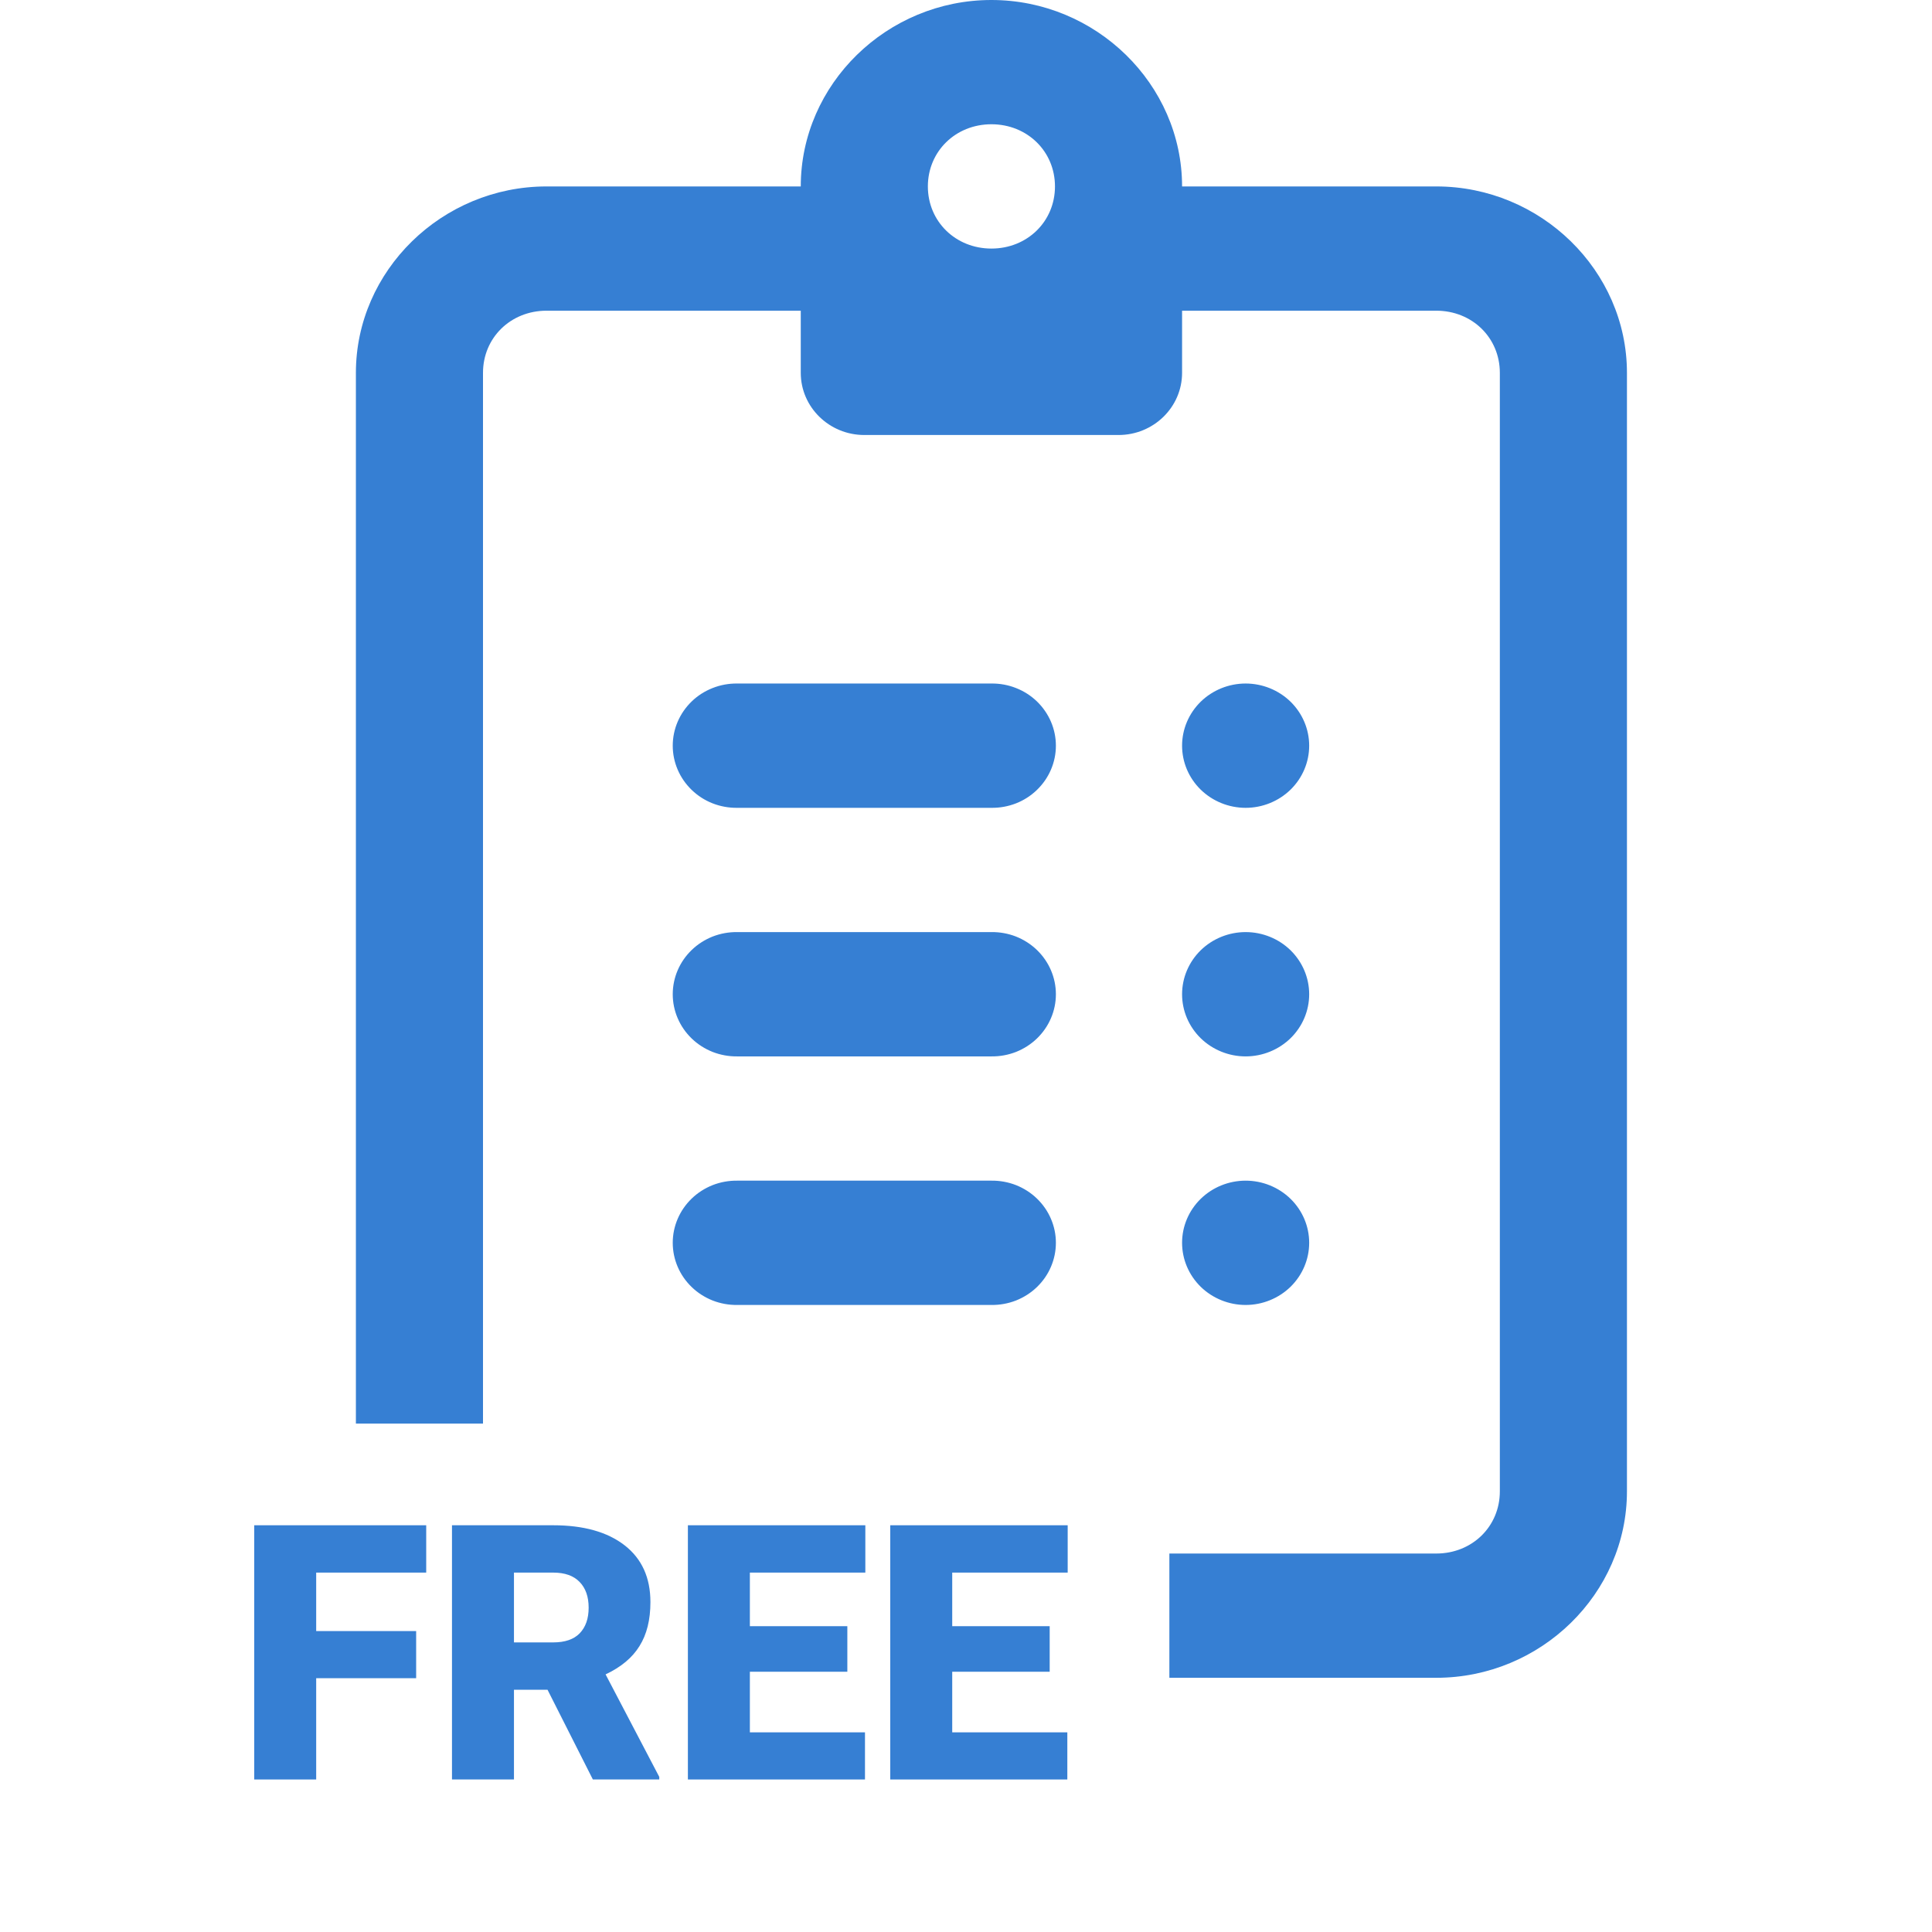
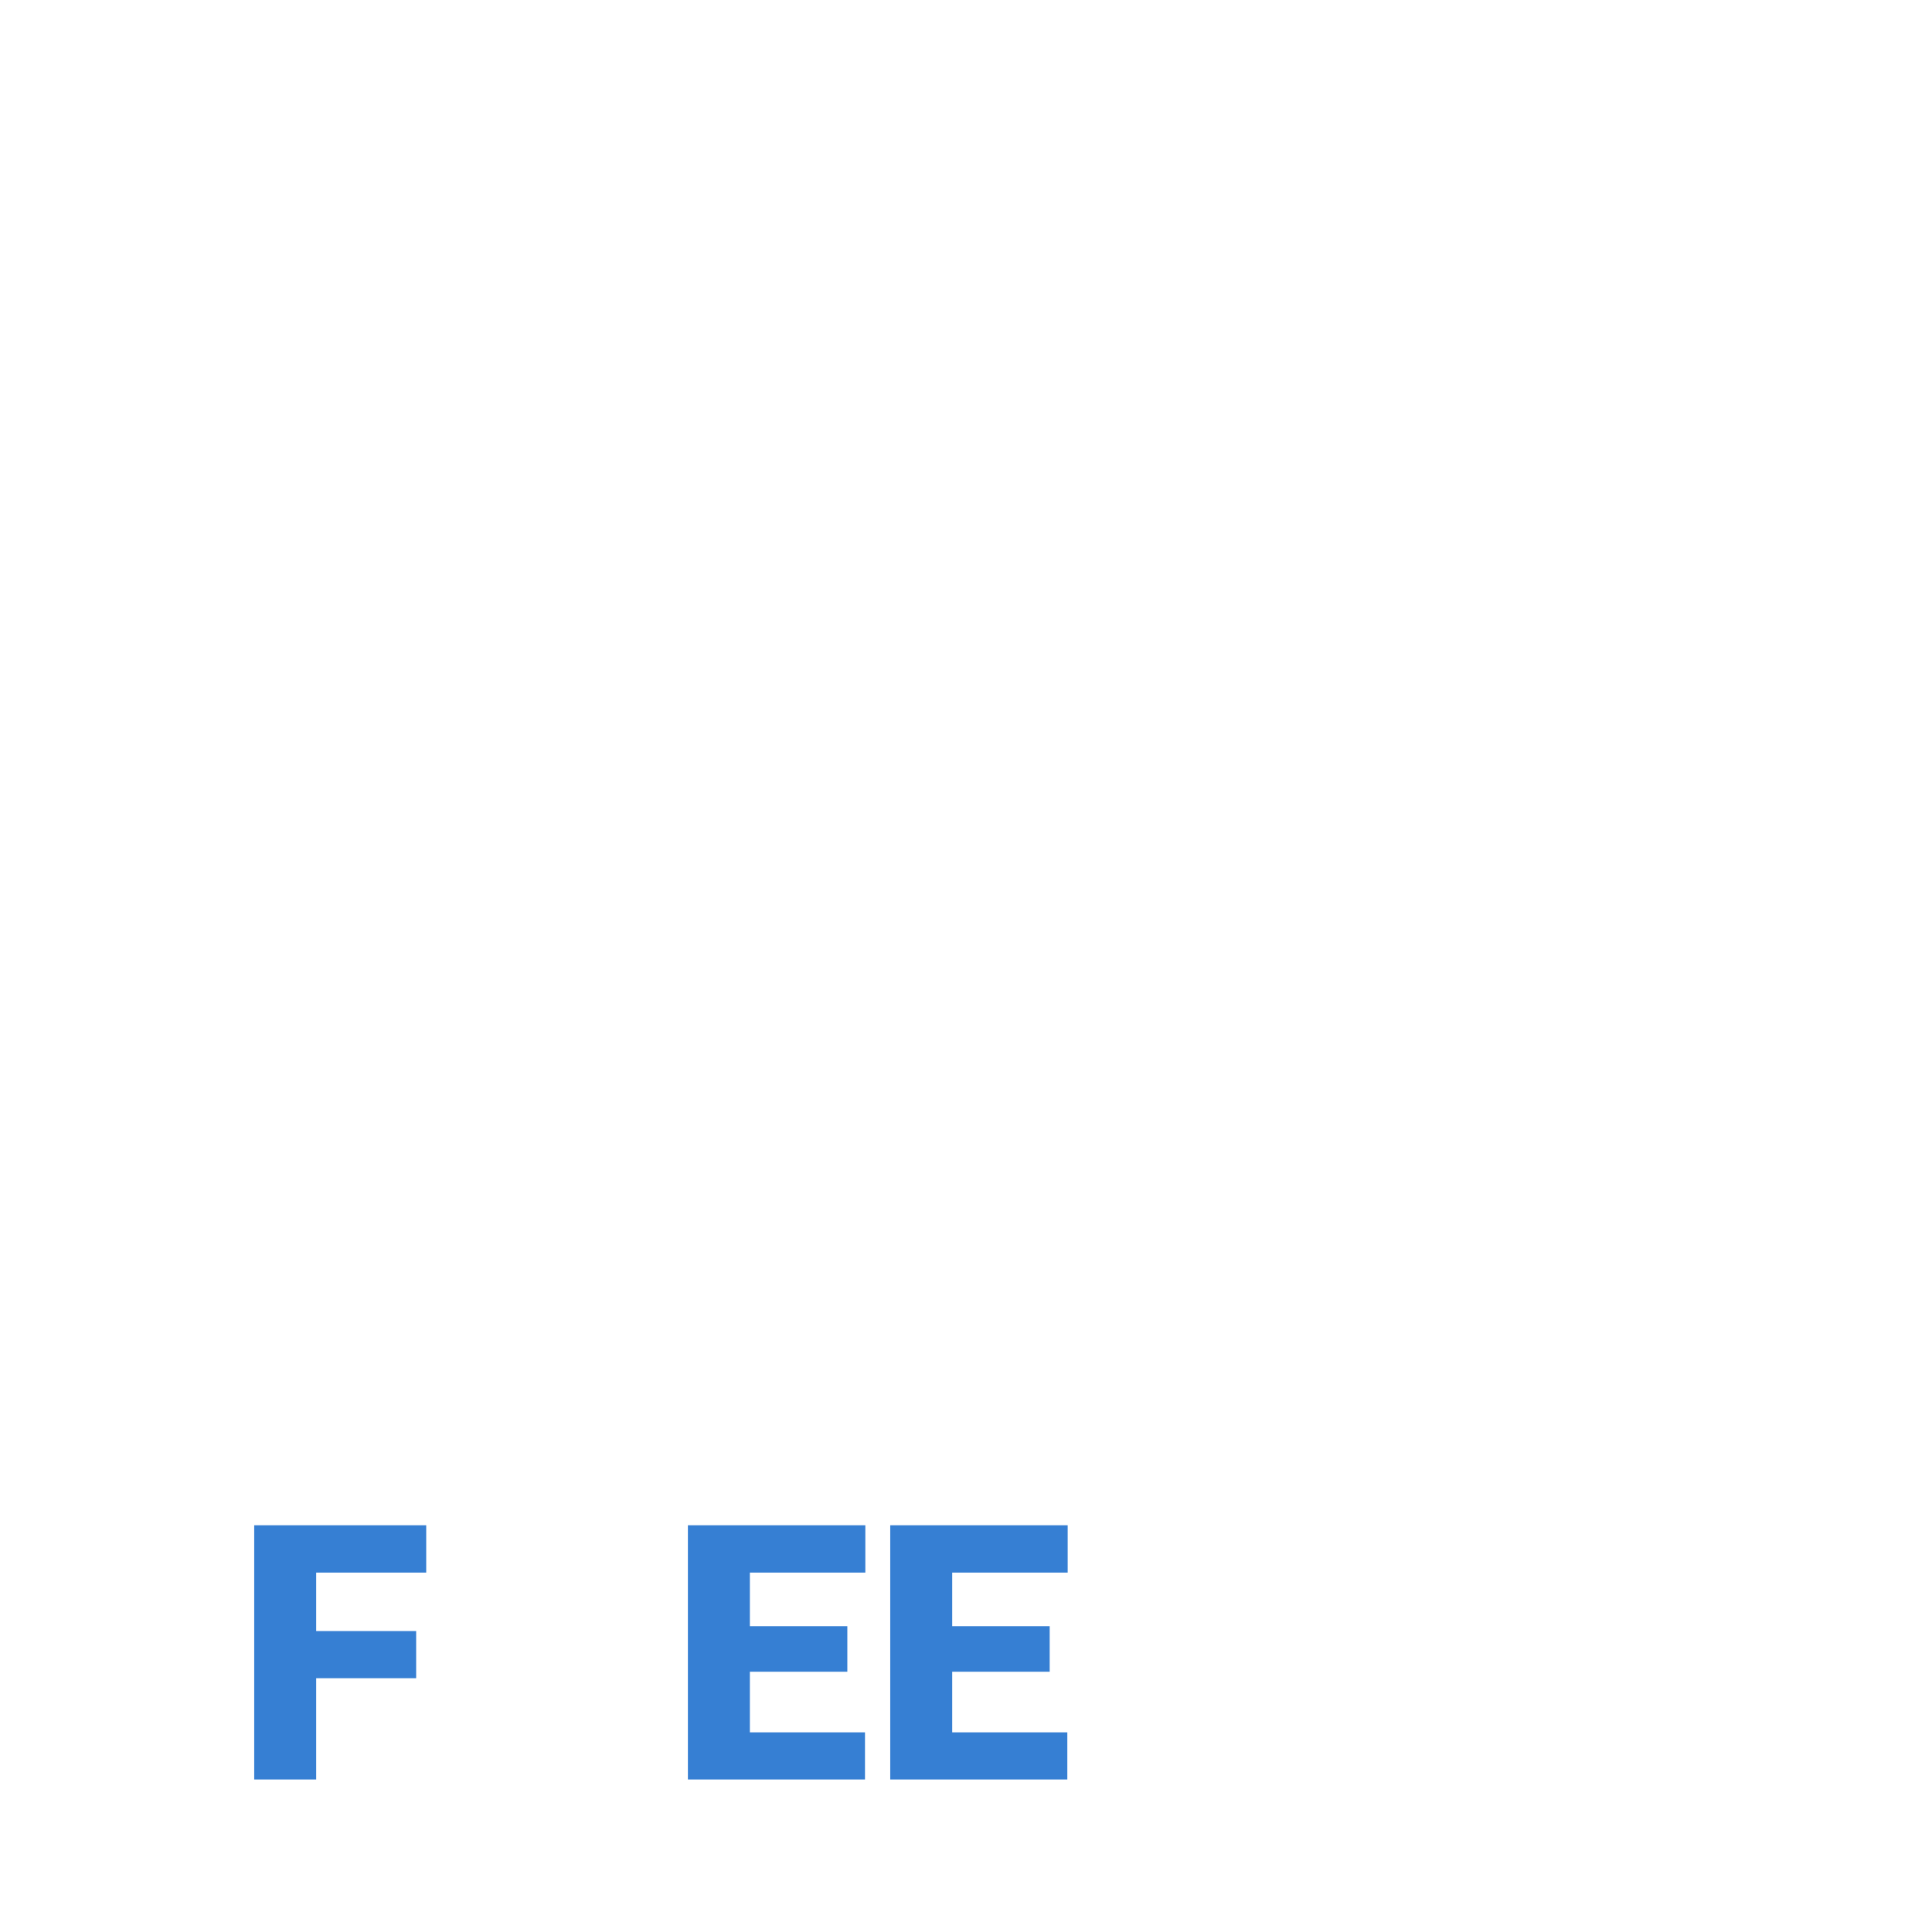
<svg xmlns="http://www.w3.org/2000/svg" width="38" height="38" viewBox="0 0 38 38" fill="none">
-   <path fill-rule="evenodd" clip-rule="evenodd" d="M15.75 3.667C15.75 1.656 17.444 0 19.5 0C21.556 0 23.25 1.656 23.25 3.667H28.25C30.306 3.667 32 5.323 32 7.333V29.333C32 31.344 30.306 33 28.25 33H23V30.556H28.25C28.956 30.556 29.5 30.024 29.5 29.333V7.333C29.5 6.643 28.956 6.111 28.25 6.111H23.25V7.333C23.25 8.008 22.69 8.556 22 8.556H17C16.31 8.556 15.75 8.008 15.75 7.333V6.111H10.75C10.044 6.111 9.5 6.643 9.5 7.333V28H7V7.333C7 5.323 8.694 3.667 10.75 3.667H15.75ZM20.75 3.667C20.75 2.977 20.205 2.444 19.5 2.444C18.795 2.444 18.25 2.977 18.25 3.667C18.25 4.356 18.795 4.889 19.5 4.889C20.205 4.889 20.75 4.356 20.75 3.667ZM14.016 13.533C14.17 13.472 14.334 13.442 14.5 13.444H19.5C19.666 13.442 19.83 13.472 19.984 13.533C20.137 13.593 20.277 13.682 20.395 13.796C20.513 13.91 20.607 14.046 20.671 14.195C20.735 14.344 20.768 14.505 20.768 14.667C20.768 14.829 20.735 14.989 20.671 15.138C20.607 15.288 20.513 15.423 20.395 15.537C20.277 15.651 20.137 15.741 19.984 15.801C19.83 15.861 19.666 15.891 19.5 15.889H14.5C14.334 15.891 14.17 15.861 14.016 15.801C13.863 15.741 13.723 15.651 13.605 15.537C13.487 15.423 13.393 15.288 13.329 15.138C13.265 14.989 13.232 14.829 13.232 14.667C13.232 14.505 13.265 14.344 13.329 14.195C13.393 14.046 13.487 13.91 13.605 13.796C13.723 13.682 13.863 13.593 14.016 13.533ZM23.616 13.802C23.851 13.573 24.169 13.444 24.5 13.444C24.831 13.444 25.149 13.573 25.384 13.802C25.618 14.032 25.75 14.342 25.75 14.667C25.75 14.991 25.618 15.302 25.384 15.531C25.149 15.76 24.831 15.889 24.5 15.889C24.169 15.889 23.851 15.76 23.616 15.531C23.382 15.302 23.25 14.991 23.25 14.667C23.25 14.342 23.382 14.032 23.616 13.802ZM14.016 18.421C14.17 18.361 14.334 18.331 14.5 18.333H19.5C19.666 18.331 19.83 18.361 19.984 18.421C20.137 18.482 20.277 18.571 20.395 18.685C20.513 18.799 20.607 18.934 20.671 19.084C20.735 19.233 20.768 19.394 20.768 19.556C20.768 19.718 20.735 19.878 20.671 20.027C20.607 20.177 20.513 20.312 20.395 20.426C20.277 20.54 20.137 20.629 19.984 20.69C19.83 20.75 19.666 20.78 19.5 20.778H14.5C14.334 20.78 14.17 20.75 14.016 20.69C13.863 20.629 13.723 20.54 13.605 20.426C13.487 20.312 13.393 20.177 13.329 20.027C13.265 19.878 13.232 19.718 13.232 19.556C13.232 19.394 13.265 19.233 13.329 19.084C13.393 18.934 13.487 18.799 13.605 18.685C13.723 18.571 13.863 18.482 14.016 18.421ZM23.616 18.691C23.851 18.462 24.169 18.333 24.5 18.333C24.831 18.333 25.149 18.462 25.384 18.691C25.618 18.921 25.75 19.231 25.75 19.556C25.75 19.88 25.618 20.191 25.384 20.42C25.149 20.649 24.831 20.778 24.5 20.778C24.169 20.778 23.851 20.649 23.616 20.42C23.382 20.191 23.25 19.88 23.25 19.556C23.25 19.231 23.382 18.921 23.616 18.691ZM14.016 23.31C14.17 23.25 14.334 23.22 14.5 23.222H19.5C19.666 23.22 19.83 23.25 19.984 23.31C20.137 23.371 20.277 23.46 20.395 23.574C20.513 23.688 20.607 23.823 20.671 23.973C20.735 24.122 20.768 24.282 20.768 24.444C20.768 24.606 20.735 24.767 20.671 24.916C20.607 25.066 20.513 25.201 20.395 25.315C20.277 25.429 20.137 25.518 19.984 25.579C19.83 25.639 19.666 25.669 19.5 25.667H14.5C14.334 25.669 14.17 25.639 14.016 25.579C13.863 25.518 13.723 25.429 13.605 25.315C13.487 25.201 13.393 25.066 13.329 24.916C13.265 24.767 13.232 24.606 13.232 24.444C13.232 24.282 13.265 24.122 13.329 23.973C13.393 23.823 13.487 23.688 13.605 23.574C13.723 23.46 13.863 23.371 14.016 23.31ZM23.616 23.58C23.851 23.351 24.169 23.222 24.5 23.222C24.831 23.222 25.149 23.351 25.384 23.58C25.618 23.809 25.75 24.12 25.75 24.444C25.75 24.769 25.618 25.079 25.384 25.309C25.149 25.538 24.831 25.667 24.5 25.667C24.169 25.667 23.851 25.538 23.616 25.309C23.382 25.079 23.25 24.769 23.25 24.444C23.25 24.12 23.382 23.809 23.616 23.58Z" fill="#367FD3" />
  <path d="M8.185 33.008H6.219V35H5V30H8.383V30.931H6.219V32.081H8.185V33.008Z" fill="#367FD3" />
-   <path d="M10.769 33.235H10.109V35H8.89V30H10.88C11.479 30 11.948 30.132 12.286 30.395C12.624 30.658 12.793 31.03 12.793 31.511C12.793 31.859 12.722 32.147 12.578 32.376C12.437 32.605 12.214 32.791 11.911 32.933L12.967 34.949V35H11.661L10.769 33.235ZM10.109 32.304H10.88C11.111 32.304 11.285 32.245 11.401 32.126C11.519 32.004 11.578 31.836 11.578 31.621C11.578 31.406 11.519 31.237 11.401 31.116C11.283 30.992 11.109 30.931 10.88 30.931H10.109V32.304Z" fill="#367FD3" />
  <path d="M16.666 32.881H14.749V34.073H17.013V35H13.53V30H17.02V30.931H14.749V31.985H16.666V32.881Z" fill="#367FD3" />
  <path d="M20.646 32.881H18.729V34.073H20.993V35H17.51V30H21V30.931H18.729V31.985H20.646V32.881Z" fill="#367FD3" />
</svg>